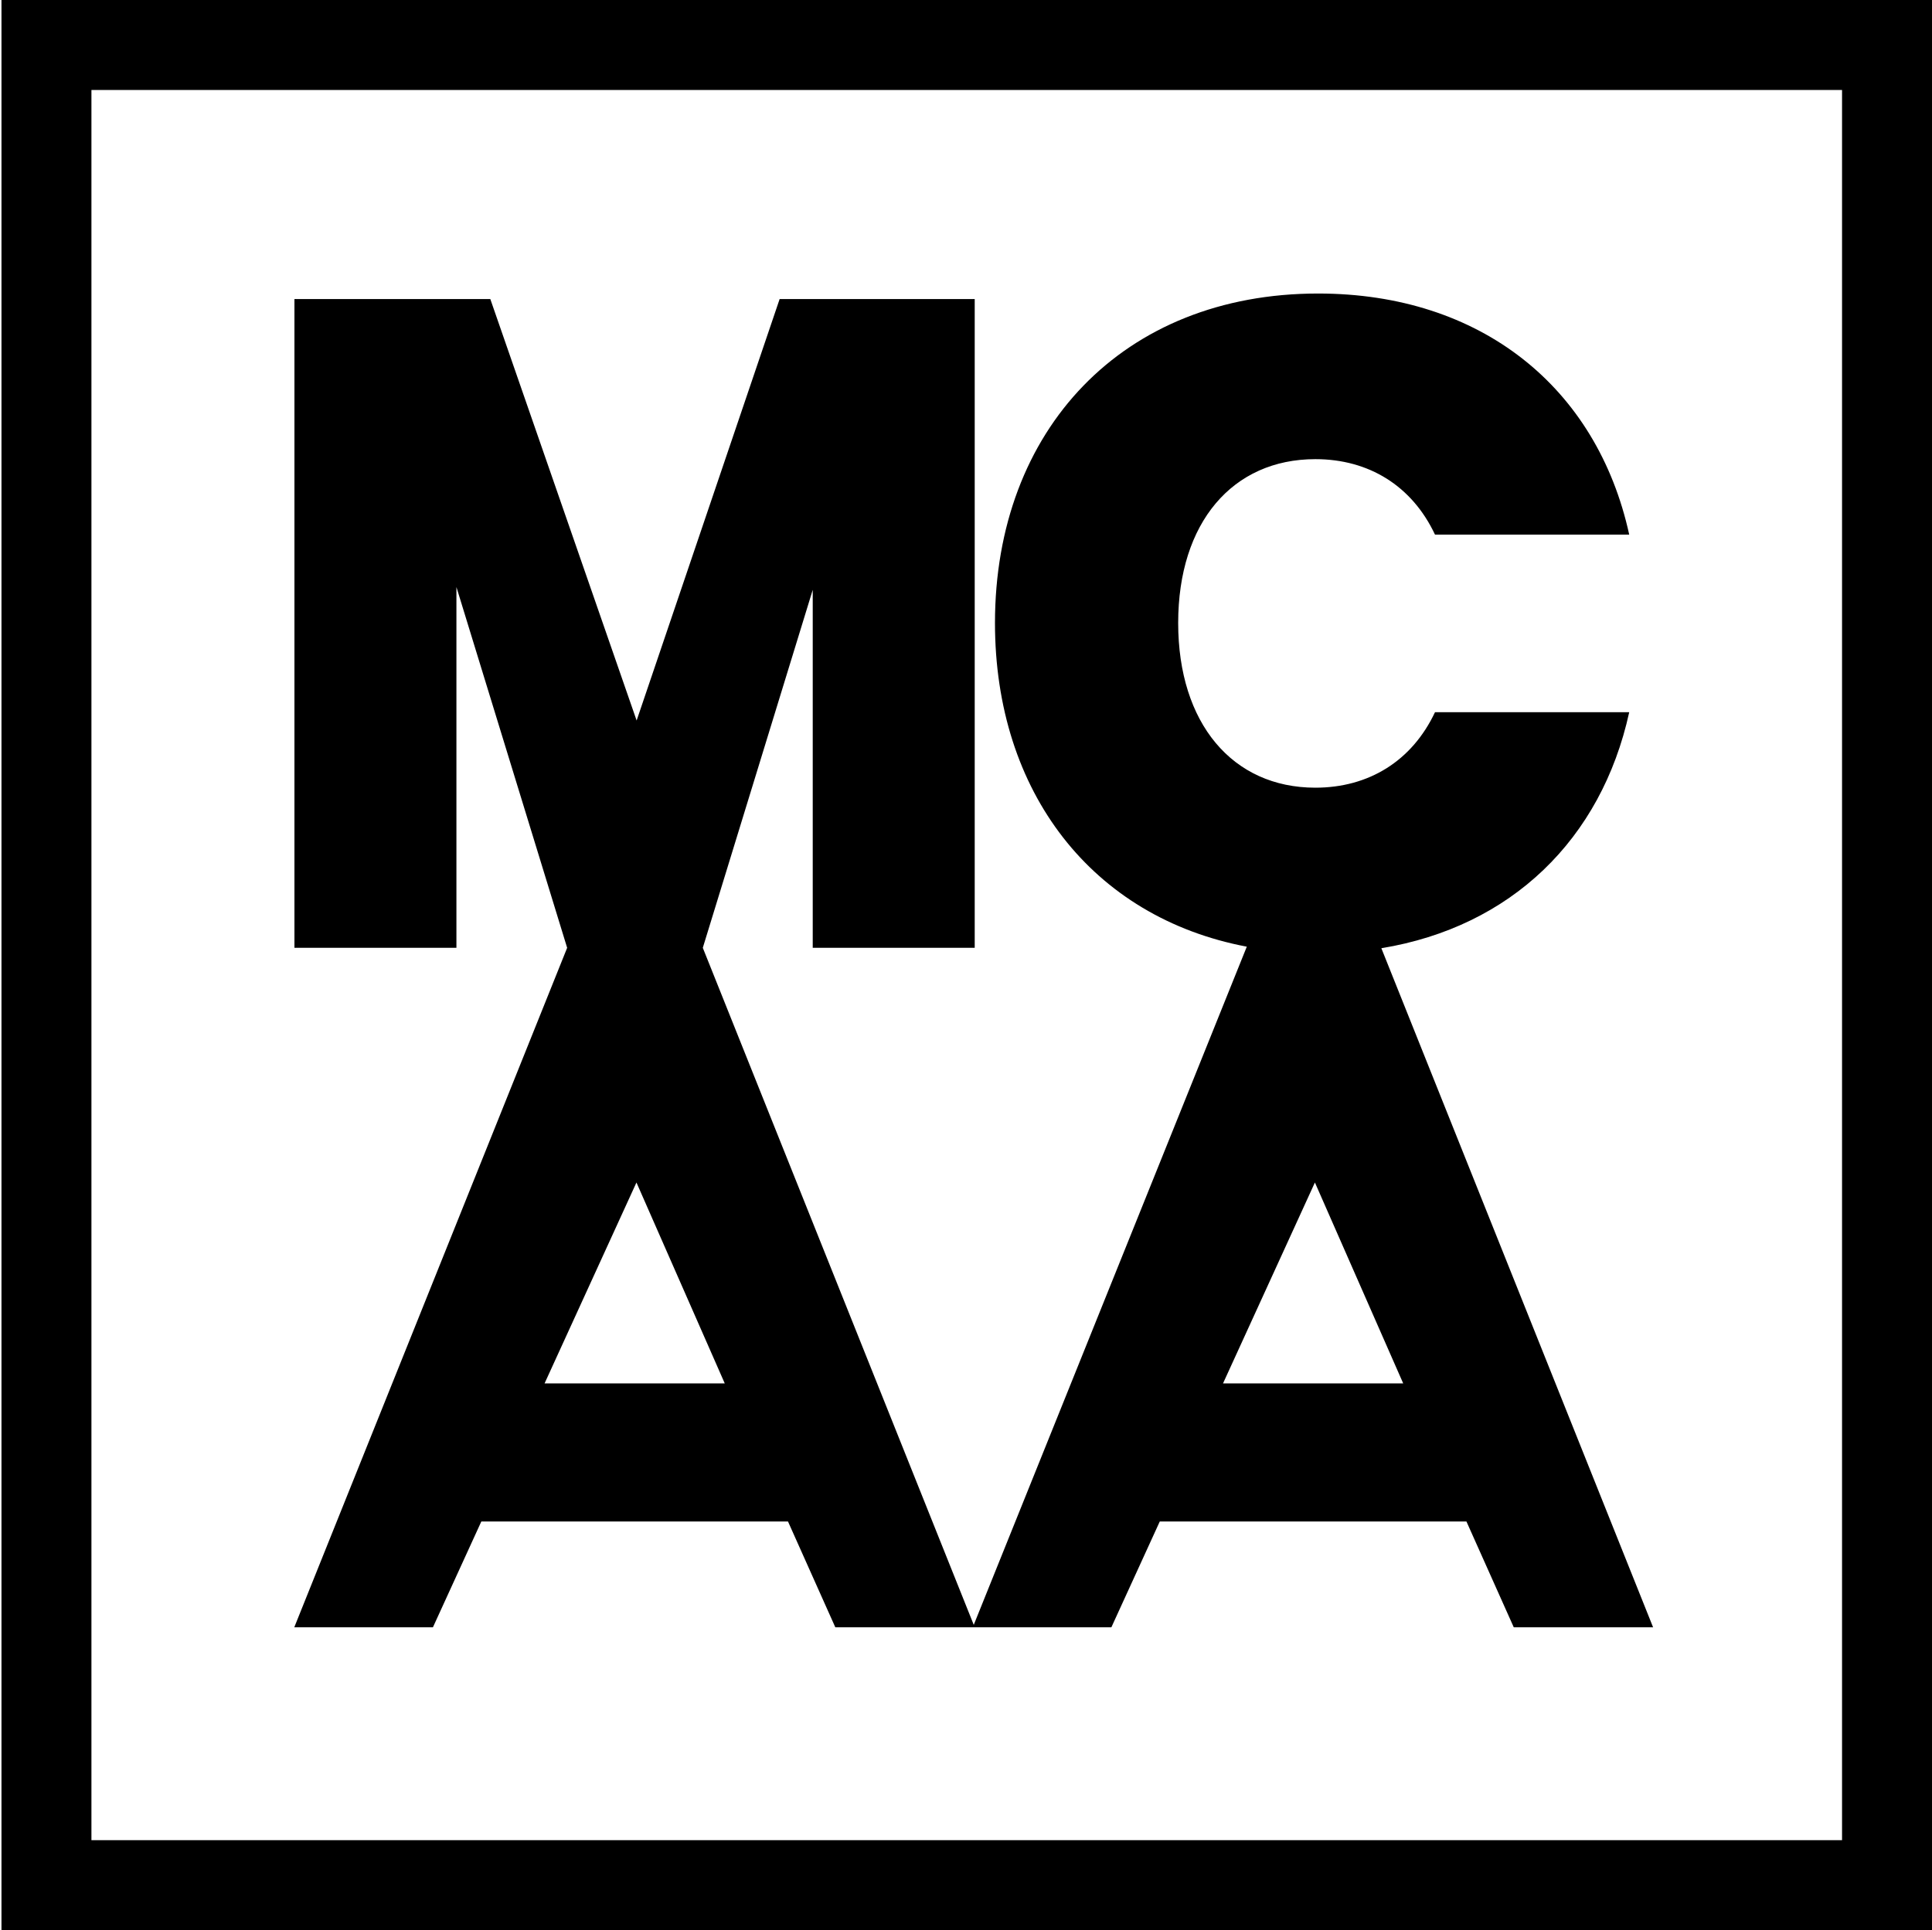
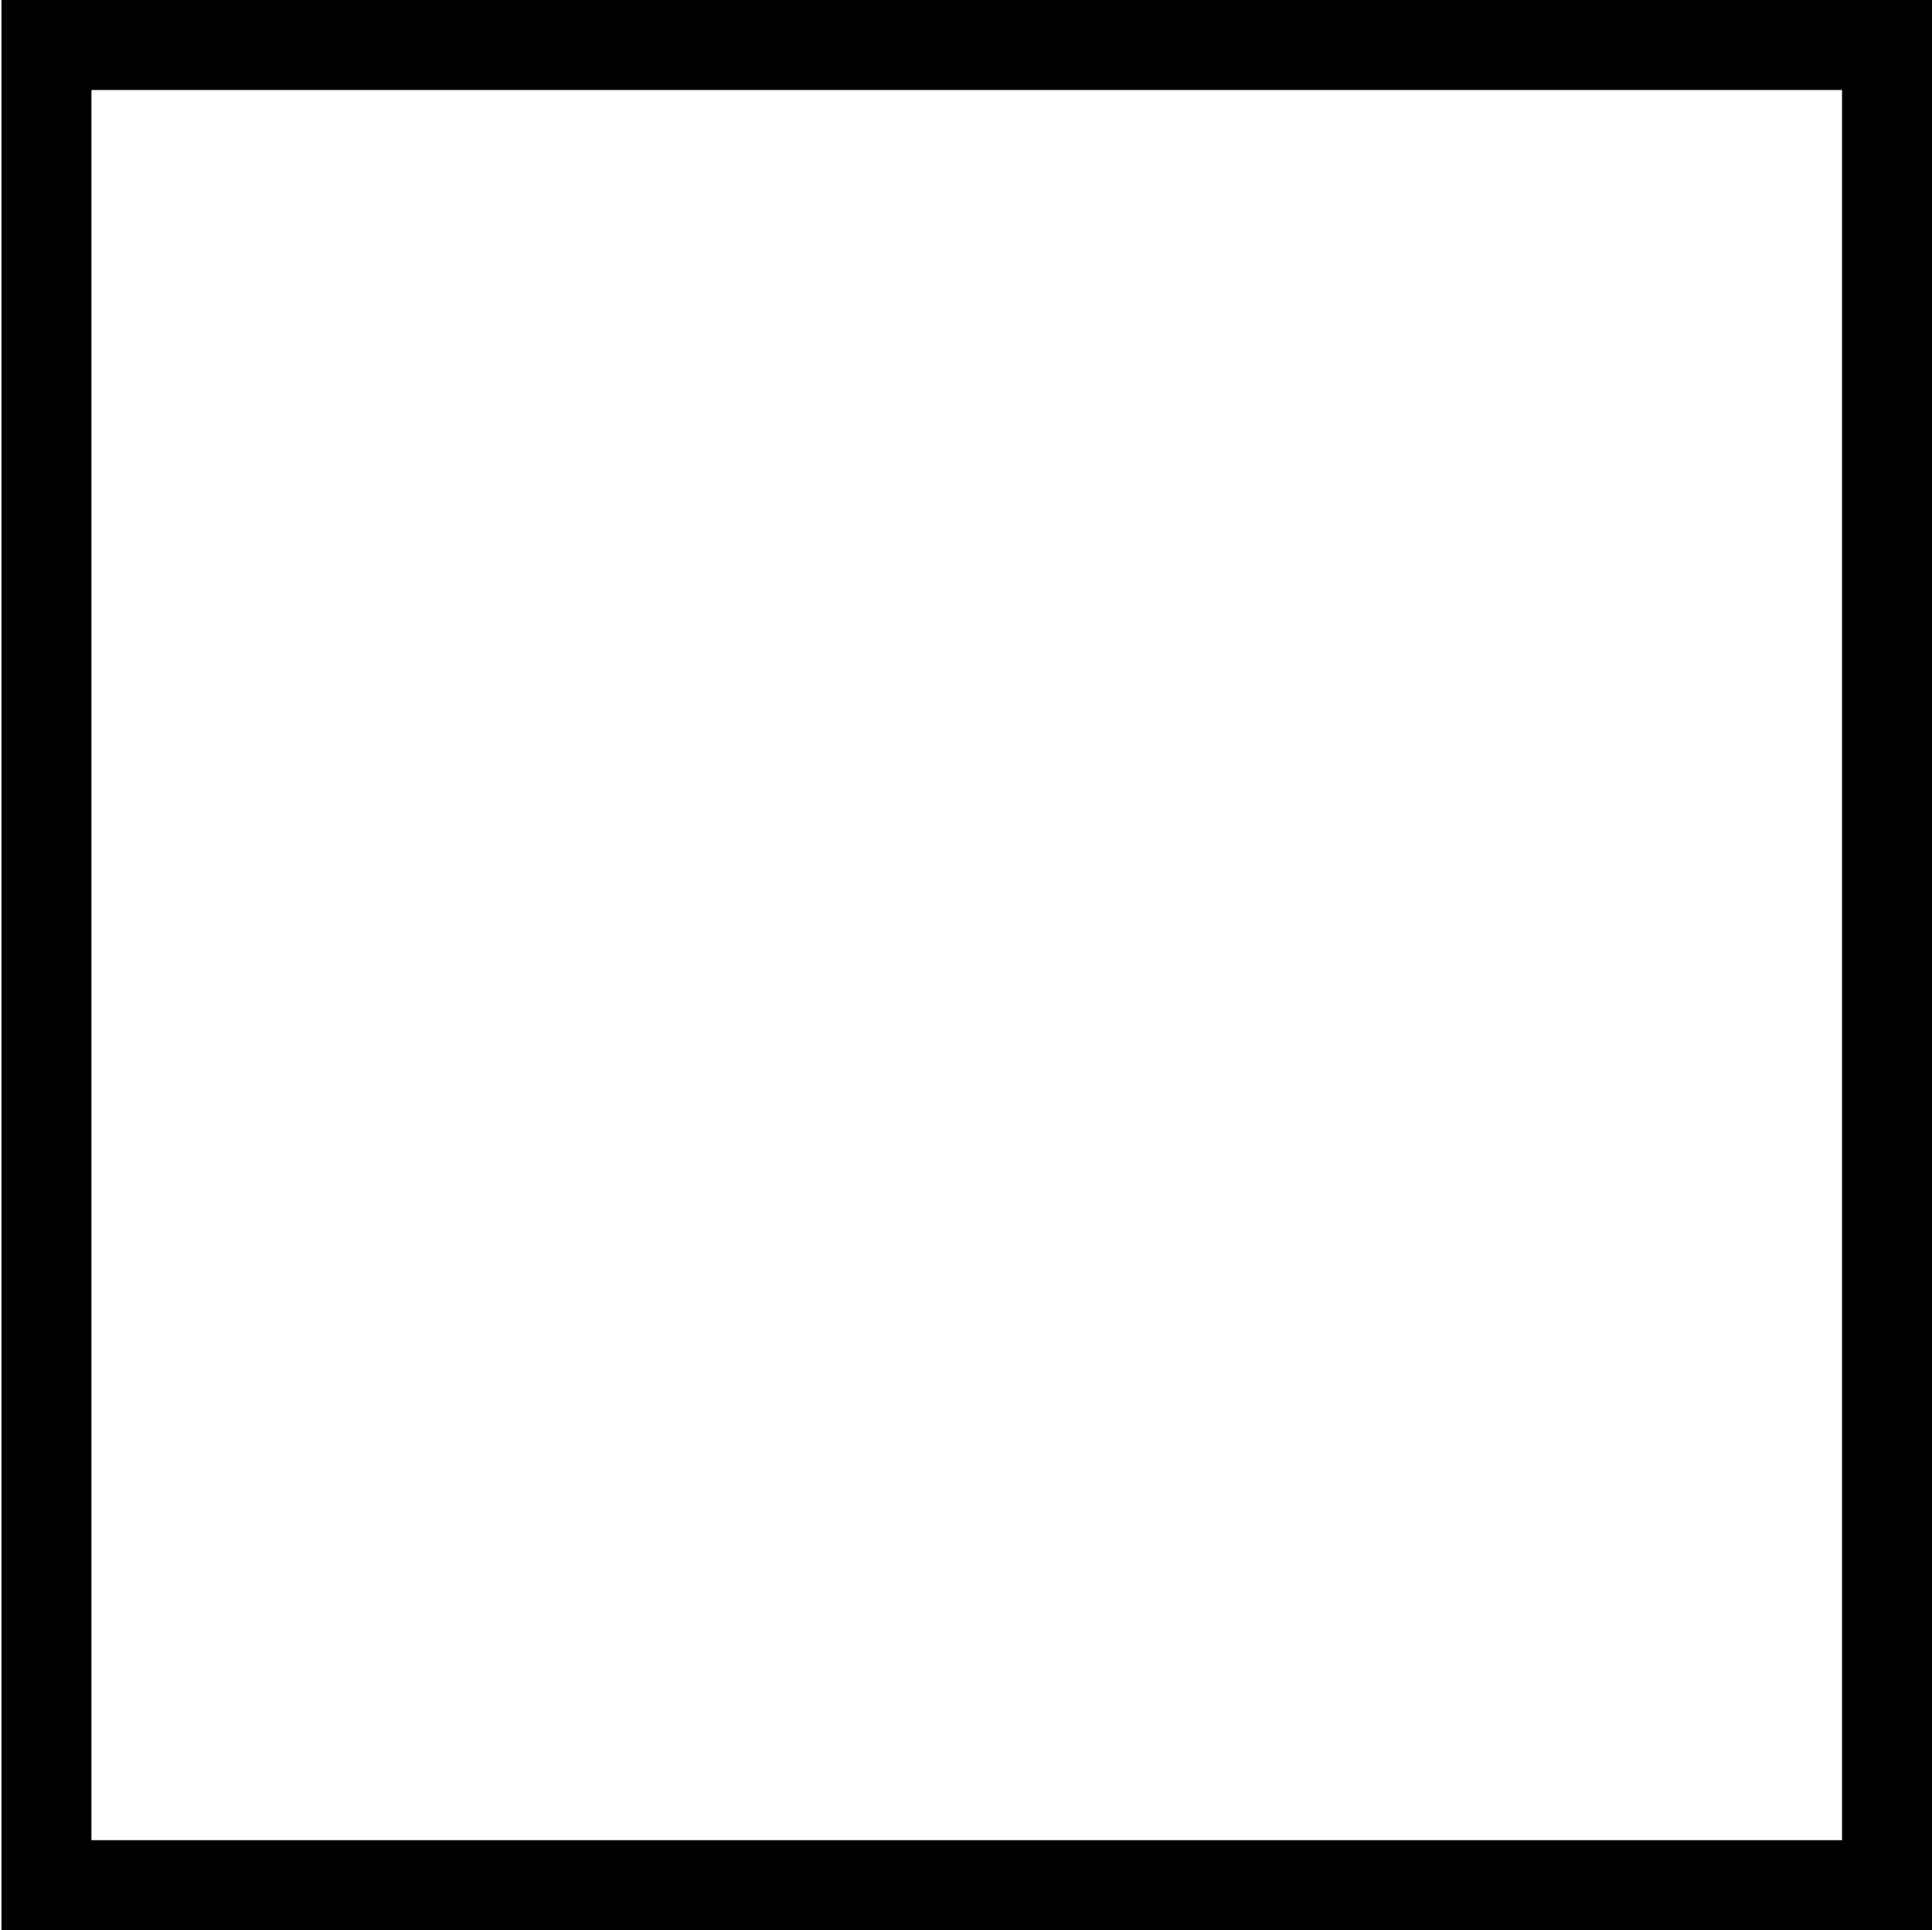
<svg xmlns="http://www.w3.org/2000/svg" id="logo" viewBox="0 0 340.41 340.16">
  <defs>
    <style>
    </style>
  </defs>
  <path class="cls-1" d="M324.56,15.86v308.45H16.11V15.86h308.45M340.41,0H.26v340.16h340.16V0h0Z" />
-   <path class="cls-1" d="M243.4,167.11c22.8-3.75,38.75-19.15,43.66-41.59h-34.22c-4.06,8.6-11.68,13.3-21.08,13.3-14.6,0-24.17-11.35-24.17-29.03s9.57-28.87,24.17-28.87c9.41,0,17.03,4.7,21.08,13.3h34.22c-5.68-25.95-26.11-42.49-54.82-42.49-34.38,0-56.93,24-56.93,58.06,0,29.85,17.17,51.9,44.37,57.05l-48.11,119.52-47.74-119.32,19.37-63.09v63.09h28.54V52.7h-34.37l-25.2,74.28-25.78-74.28h-34.51v114.34h28.54v-63.58l19.51,63.58-48.08,119.75h24.43l8.53-18.65h54.03l8.34,18.65h24.55,0s24.09,0,24.09,0l8.53-18.65h54.03l8.34,18.65h24.55l-47.88-119.68ZM95.95,243.81l16.19-35.41,15.56,35.41h-31.75ZM215.49,243.81l16.19-35.41,15.56,35.41h-31.75Z" />
</svg>